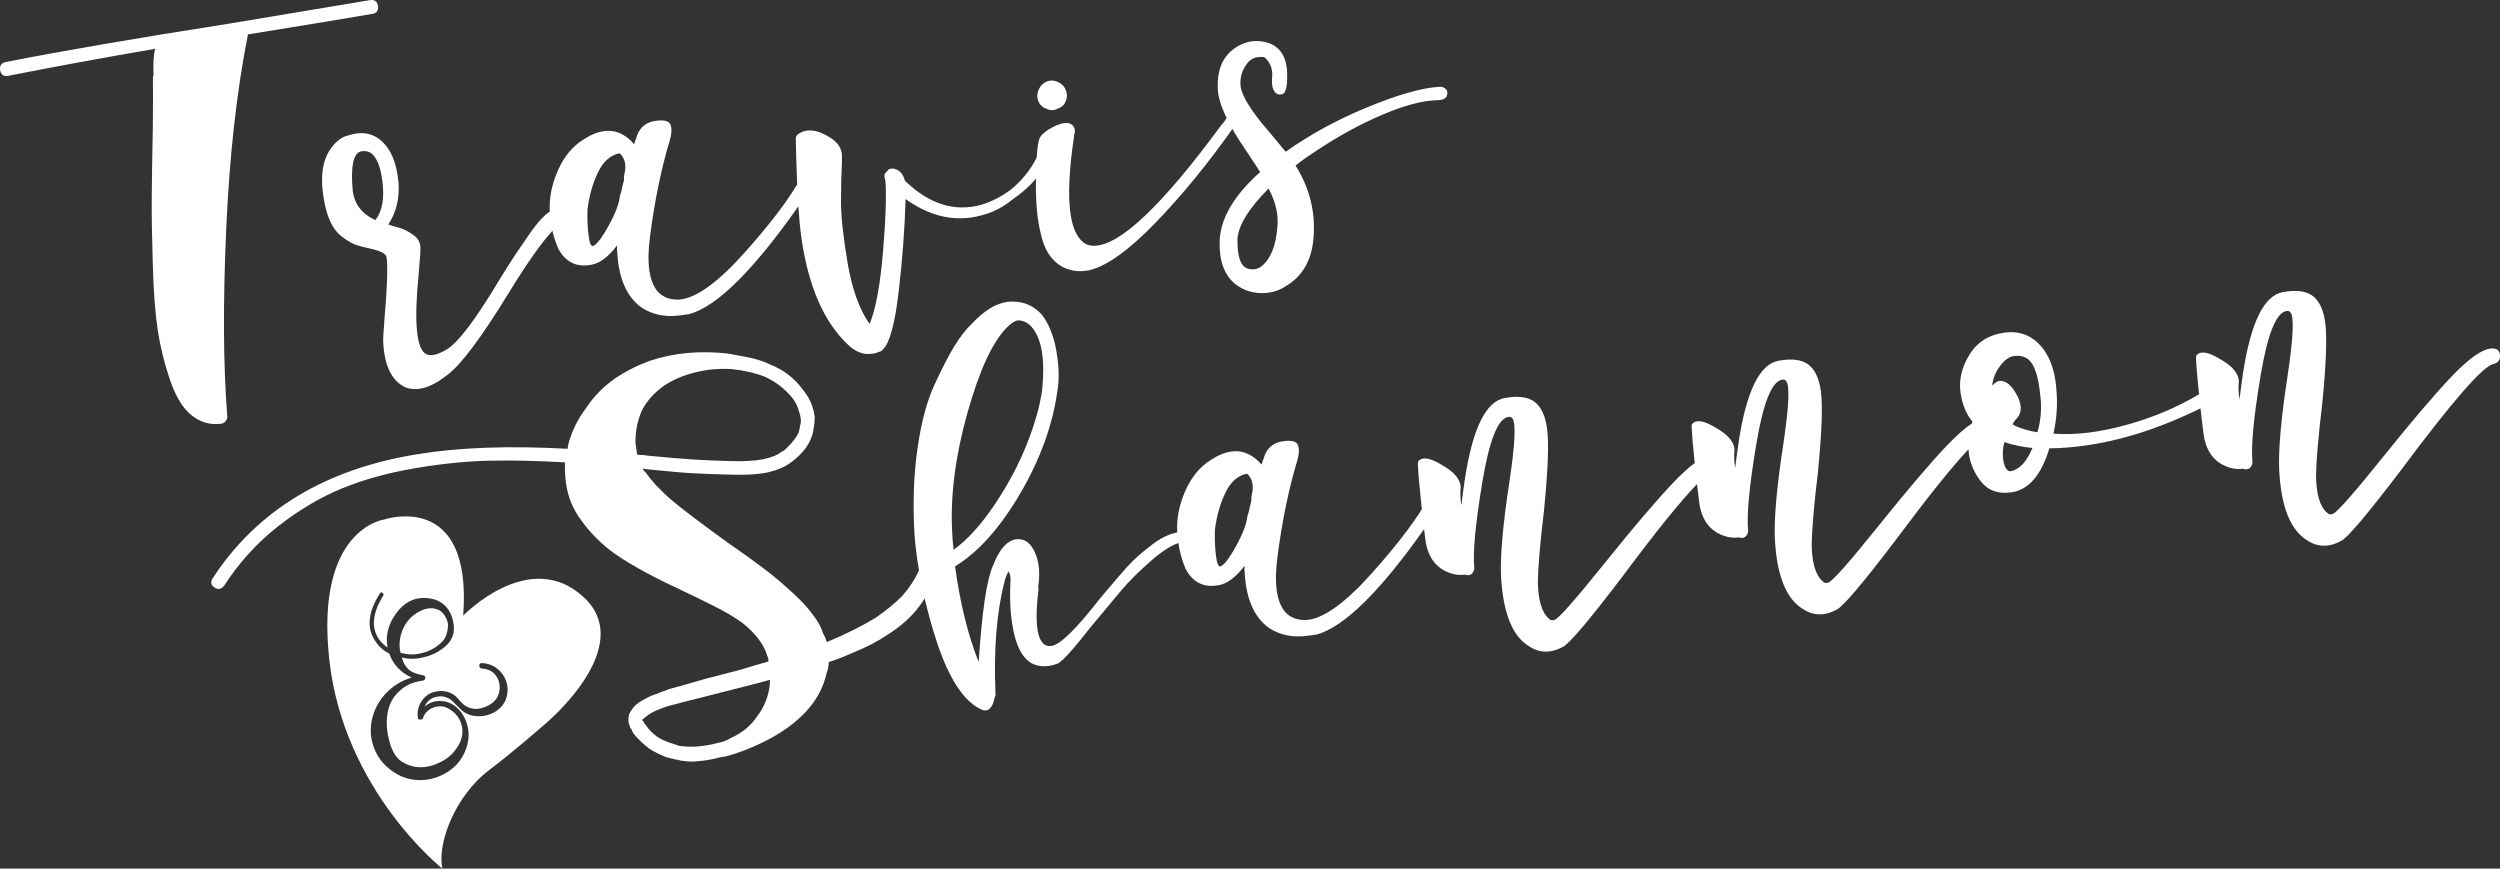
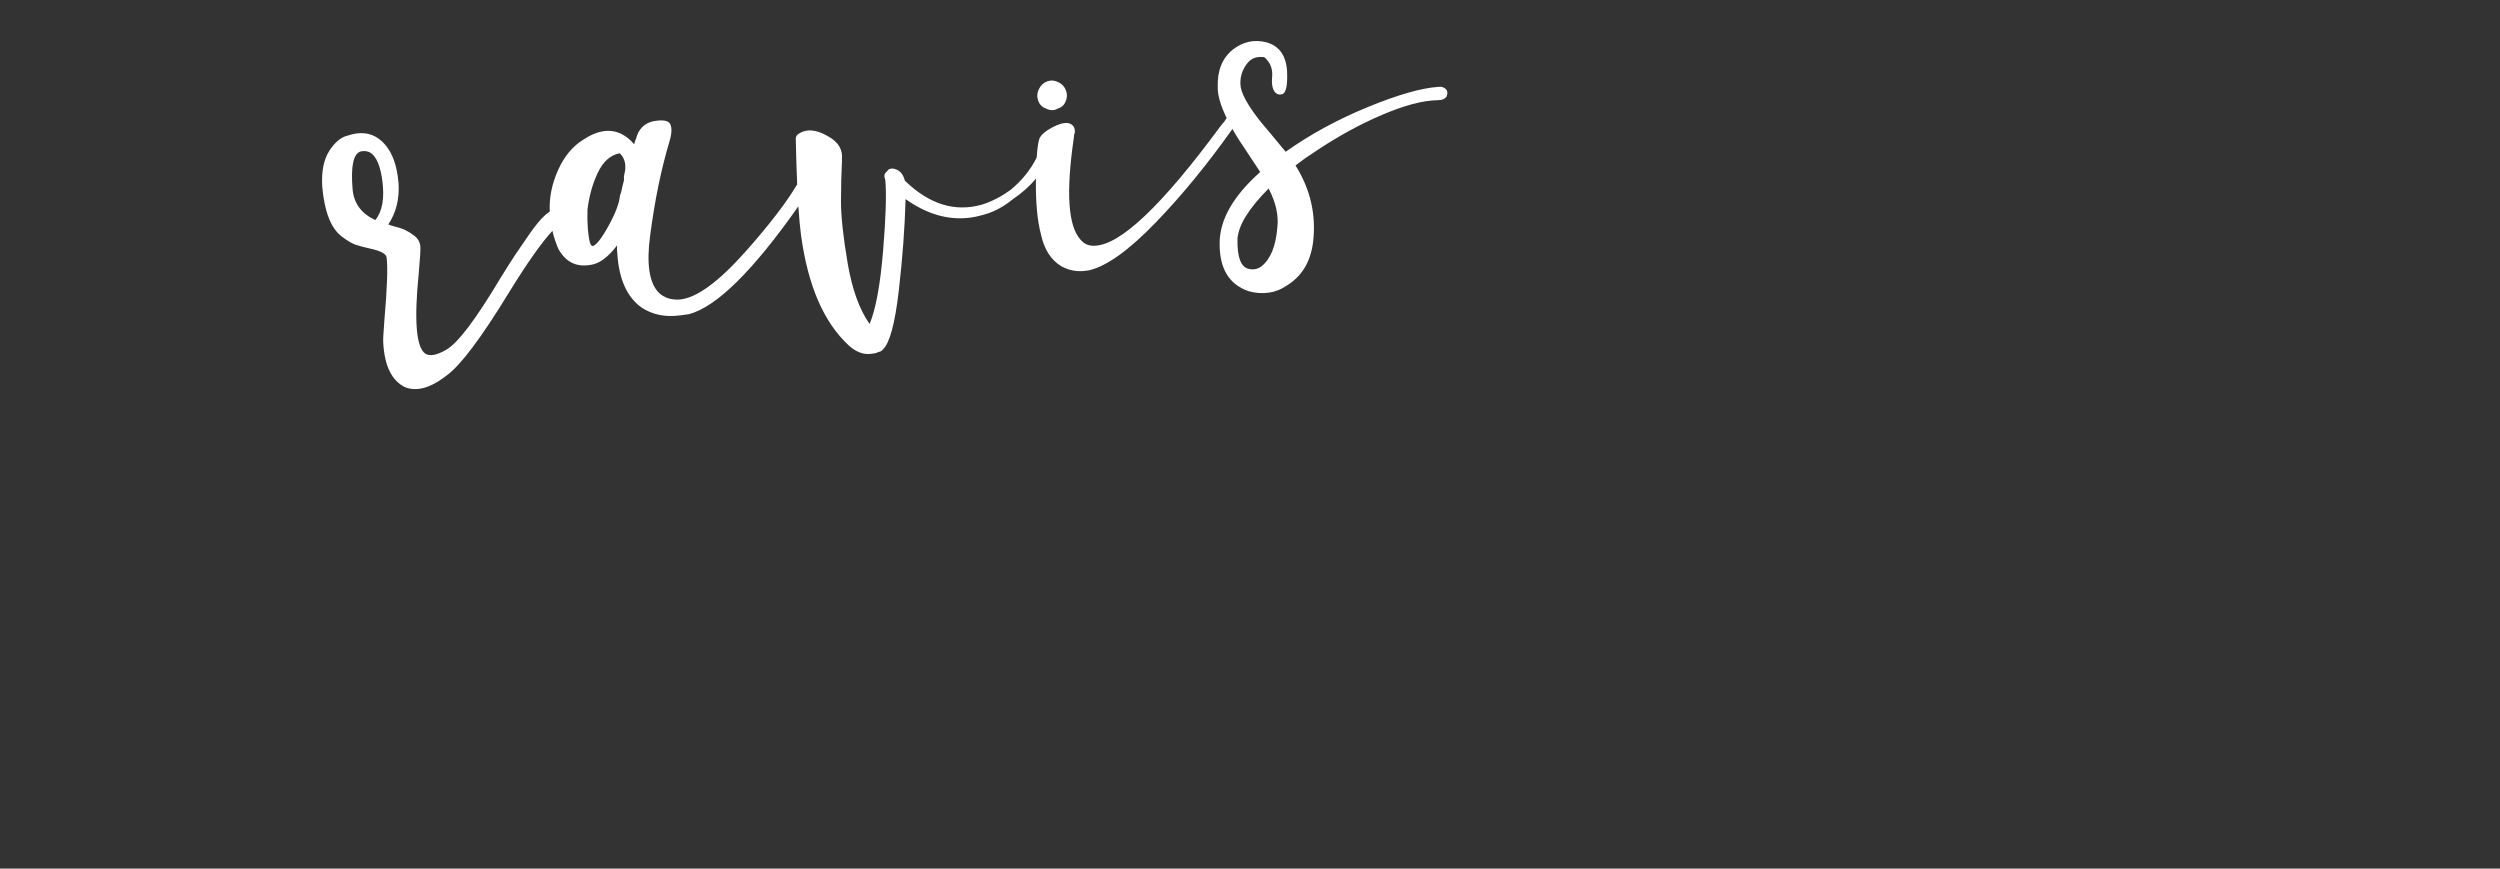
<svg xmlns="http://www.w3.org/2000/svg" version="1.1" x="0px" y="0px" width="1164.483px" height="404.593px" viewBox="0 0 1164.483 404.593" style="enable-background:new 0 0 1164.483 404.593;" xml:space="preserve">
  <rect x="0" y="0" width="1164.483" height="404.593" fill="#333333" stroke="none" />
  <style type="text/css">
	.st0{fill:#FFFFFF;}
</style>
  <defs>
</defs>
  <g>
-     <path class="st0" d="M196.198,304.283c2.569-0.599,4.701-1.495,6.411-2.667c1.727-1.175,2.966-2.226,3.758-3.179   c0.795-0.929,1.374-2.121,1.754-3.539c0.36-1.397,0.532-2.269,0.505-2.573c-0.04-0.316-0.007-0.751,0.077-1.239   c-0.135-1.498-0.663-2.906-1.532-4.286c-0.879-1.347-1.913-2.283-3.078-2.815c-3.158-1.333-6.653-0.704-10.546,1.933   c-2.95,2.034-5.051,4.751-6.29,8.196c-1.263,3.438-1.475,6.758-0.687,9.93C189.925,304.983,193.117,305.088,196.198,304.283z" />
-     <path class="st0" d="M206.06,404.593c-2.583-11.29,5.724-33.836,21.9-45.985c10.886-8.179,25.715-21.162,25.715-21.162   s43.497-35.91,18.182-59.308c-25.307-23.402-56.11,8.637-56.11,8.637c4.482-59.022-37.028-44.729-37.028-44.729   s-32.075,4.36-25.321,65.342C160.149,368.363,206.06,404.593,206.06,404.593z M182.463,358.982   c-4.03-2.876-6.869-6.637-8.468-11.256c-1.647-4.61-1.741-9.364-0.303-14.253c1.226-4.263,3.455-7.967,6.68-11.148   c3.209-3.209,7.017-5.424,11.401-6.711c-5.081-2.29-8.576-5.993-10.425-11.085l-0.195-0.148c-2.636-1.397-4.69-3.219-6.158-5.475   c-4.33-6.108-3.704-13.549,1.872-22.354c0.323-0.67,0.741-0.805,1.283-0.407c0.532,0.397,0.64,0.855,0.306,1.394   c-5.017,8.108-5.647,14.886-1.865,20.3c1.007,1.411,2.317,2.673,3.926,3.768c-1.027-5.549,0.303-10.835,3.97-15.876   c3.674-5.061,8.226-7.458,13.644-7.195c3.751,0.128,6.785,1.306,9.054,3.482c2.269,2.162,3.65,5.179,4.145,9.024   c0.495,3.956-0.771,7.283-3.775,9.936c-3.03,2.65-6.677,4.451-10.984,5.34c-0.852,0.205-1.737,0.354-2.596,0.434   c-2.357,0.219-4.633,0.074-6.832-0.502c0.744,2.572,1.869,4.478,3.37,5.717c1.488,1.246,3.711,2.101,6.633,2.583   c0.754,0.175,1.098,0.626,0.966,1.31c-0.128,0.714-0.552,1.094-1.317,1.168c-3.333,0.428-6.222,1.482-8.627,3.145   c-2.428,1.687-4.28,3.67-5.566,5.977c-1.293,2.327-2.051,4.866-2.3,7.657c-0.401,3.791,0.003,7.788,1.219,12.01   c1.195,4.202,3.003,7.165,5.424,8.802c5.596,3.623,11.809,3.67,18.624,0.148c3.118-1.535,5.674-3.879,7.62-7.01   c1.987-3.118,2.623-6.276,1.966-9.499c-0.482-2.216-1.498-4.148-3.091-5.805c-1.589-1.684-3.424-2.795-5.492-3.36   c-1.007-0.151-2.017-0.158-3.007,0.003c-0.997,0.162-1.896,0.451-2.731,0.896c-0.828,0.471-1.596,1.071-2.28,1.815   c-0.684,0.761-1.179,1.589-1.461,2.508c-0.084,0.495-0.492,0.781-1.239,0.852c-0.747,0.067-1.145-0.199-1.205-0.822   c-0.303-1.852-0.125-3.67,0.529-5.414c0.65-1.747,1.673-3.263,3.078-4.522c1.374-1.253,3.057-2.034,5.051-2.34   c2.953-0.529,5.623-0.034,8.031,1.522c0.795,0.529,1.731,1.448,2.801,2.731c1.057,1.283,2.101,2.192,3.165,2.721   c2.636,1.512,5.65,1.535,9.037,0.098c3.367-1.434,5.418-3.647,6.152-6.586c0.609-2.943,0.152-5.505-1.374-7.674   c-1.512-2.189-3.724-3.327-6.616-3.438c-0.502-0.067-0.872-0.343-1.121-0.744c-0.195-0.434-0.212-0.811-0.007-1.236   c0.205-0.391,0.579-0.593,1.081-0.636c3.909,0.242,6.997,1.852,9.276,4.775c2.266,2.913,3.108,6.185,2.512,9.832   c-0.599,3.616-2.633,6.438-6.088,8.371c-2.508,1.367-5.209,1.956-8.105,1.788c-2.896-0.178-5.387-1.232-7.451-3.162   c-0.404-0.35-1.081-1.037-2.074-2.067c-0.98-1.037-1.727-1.781-2.273-2.246c-0.529-0.444-1.33-0.892-2.367-1.286   c-1.064-0.387-2.078-0.562-3.074-0.471c-3.354,0.195-5.717,1.788-7.064,4.795c2.31-1.966,4.94-2.825,7.849-2.603   c2.519,0.138,4.771,1.04,6.741,2.667c1.963,1.63,3.438,3.603,4.391,5.889c1.916,4.344,2.054,8.845,0.417,13.506   c-1.633,4.667-4.525,8.33-8.67,10.977c-4.276,2.643-8.731,3.909-13.391,3.775C190.443,363.231,186.228,361.777,182.463,358.982z" />
    <path class="st0" d="M643.807,53.479c10.354-4.421,18.943-6.694,25.785-6.805c2.189-0.013,3.613-0.626,4.273-1.822   c0.394-1.141,0.401-2.094,0.023-2.882c-0.987-1.219-2.293-1.727-3.902-1.508c-7.893,0.525-18.826,3.65-32.846,9.391   c-14.024,5.754-26.779,12.694-38.284,20.832c-1.636-1.966-4.101-4.913-7.361-8.866c-8.125-9.3-12.647-16.364-13.576-21.172   c-0.582-4.303,0.535-8.152,3.367-11.549c1.653-1.879,3.879-2.721,6.627-2.556c0.818-0.111,1.552,0.34,2.242,1.35   c1.953,2.192,2.734,4.966,2.367,8.307c-0.293,3.876,0.468,6.377,2.259,7.505c0.879,0.434,1.832,0.438,2.879,0.01   c1.502-1.024,2.115-4.536,1.849-10.522c-0.448-7.334-3.65-11.832-9.633-13.492c-5.677-1.421-10.879-0.293-15.583,3.357   c-4.946,3.953-7.303,9.758-7.081,17.408c-0.091,3.845,1.34,8.724,4.175,14.566c-0.165,0.202-0.313,0.337-0.481,0.556   c-0.189,0.576-0.902,1.495-2.084,2.744c-27.297,37.153-46.948,55.867-58.972,56.133c-2.731,0.104-4.899-0.835-6.542-2.822   c-5.791-6.32-6.852-22.085-3.152-47.247c0.084-1.381,0.249-2.226,0.475-2.539c0.215-2.488-0.815-4.007-3.074-4.519   c-1.963-0.266-4.461,0.407-7.532,2.064c-3.071,1.64-5.034,3.344-5.876,5.111c-0.569,1.677-0.987,4.643-1.263,8.822   c-2.731,5.599-6.775,10.691-12.307,15.226c-4.256,3.04-8.603,5.286-13.075,6.714c-12.657,3.647-24.668-0.071-36.045-11.135   c-0.643-2.64-1.966-4.384-4.003-5.209c-1.455-0.623-2.687-0.589-3.684,0.098c-0.229,0.3-0.465,0.616-0.694,0.916   c-0.508,0.333-0.862,0.801-1.051,1.377c-0.192,0.583-0.081,1.384,0.33,2.418c0.613,6.488,0.269,17.576-1.034,33.227   c-1.296,15.667-3.384,26.994-6.266,33.957c-4.771-6.761-8.165-16.216-10.243-28.412c-2.061-12.182-3.098-21.779-3.094-28.772   c0.02-6.994,0.165-13.391,0.482-19.186l-0.051-0.391c0.478-4.451-1.646-8.01-6.384-10.643c-5.674-3.344-10.367-3.66-14.115-0.956   c-0.508,0.333-0.825,0.933-0.993,1.774c0.165,8.068,0.384,15.24,0.66,21.526c-5.047,8.505-13.017,18.896-23.917,31.173   c-12.593,14.189-22.819,21.671-30.654,22.469c-4.074,0.29-7.364-0.768-9.883-3.168c-4.475-4.596-5.812-13.462-4.037-26.587   c2.141-16.465,5.195-31.27,9.165-44.422c1.111-3.98,1.01-6.711-0.279-8.175c-1.269-1.199-3.899-1.391-7.889-0.582   c-3.97,1.094-6.482,3.761-7.556,8.02c-0.229,0.317-0.529,1.179-0.872,2.596c-1.64-1.97-3.505-3.502-5.556-4.596   c-5.323-2.839-11.388-2.013-18.172,2.471c-5.054,3.148-8.987,7.946-11.808,14.354c-2.839,6.411-4.091,12.751-3.788,19.018   c0,0.034,0.007,0.064,0.01,0.094c-0.62,0.458-1.253,0.855-1.862,1.397c-2.199,1.936-4.616,4.808-7.266,8.583   c-2.63,3.785-4.862,7.034-6.684,9.755c-1.822,2.711-4.303,6.61-7.438,11.708c-11.391,19.078-19.762,30.089-25.122,33.008   c-4.323,2.512-7.522,3.081-9.633,1.731c-4.236-2.987-5.246-15.462-3.034-37.409c0.657-7.219,0.912-11.502,0.727-12.846   c-0.256-1.892-1.162-3.408-2.677-4.573c-1.532-1.162-2.96-2.074-4.283-2.711c-1.327-0.643-3.407-1.31-6.232-2.03   c-0.579-0.189-1.152-0.377-1.721-0.586c3.63-5.428,5.233-11.819,4.788-19.152c-0.811-10.027-3.953-16.99-9.418-20.917   c-3.936-2.761-8.67-3.206-14.172-1.367c-3.185,0.717-6.088,3.104-8.68,7.152c-2.606,4.054-3.69,9.623-3.283,16.691   c0.505,5.687,1.492,10.468,2.98,14.381c1.505,3.913,3.542,6.866,6.135,8.835c2.609,1.97,4.761,3.249,6.495,3.835   c1.721,0.599,4.135,1.226,7.232,1.892c4.525,1.04,6.913,2.354,7.128,3.966c0.626,4.579,0.279,14.213-0.997,28.92   c-0.519,6.377-0.684,10.098-0.539,11.165c0.626,10.603,4.014,17.422,10.175,20.411c2.034,0.812,4.256,1.061,6.67,0.731   c3.778-0.512,8.014-2.593,12.718-6.246c6.482-4.727,16.118-17.549,28.893-38.476c8.593-13.947,15.337-23.499,20.327-28.86   c0.667,2.919,1.599,5.738,2.788,8.455c3.259,5.859,7.983,8.361,14.172,7.519c0.279-0.037,0.545-0.074,0.822-0.111   c4.024-0.549,8.145-3.566,12.33-9.071c-0.094,1.384-0.044,2.748,0.138,4.094c0.771,11.67,4.492,19.947,11.189,24.792   c5.111,3.401,11.169,4.637,18.186,3.68c1.344-0.182,2.674-0.364,4.02-0.549c12.873-3.468,29.853-20.253,50.914-50.234   c0.36,5.478,0.774,10.021,1.253,13.543c3.185,23.405,10.579,40.496,22.196,51.248c3.434,3.094,6.889,4.397,10.388,3.923   c0.539-0.074,1.081-0.148,1.623-0.222c0.529-0.071,1.185-0.293,1.97-0.67c0.805-0.111,1.424-0.461,1.896-1.077   c3.165-2.906,5.633-11.943,7.411-27.122c1.764-15.179,2.832-29.506,3.202-42.991c10.004,7.138,20.132,10.007,30.361,8.616   c1.613-0.222,3.337-0.589,5.189-1.108c5.03-1.239,9.771-3.657,14.213-7.29c4.495-3.071,8.148-6.33,10.963-9.781   c-0.003,0.374-0.017,0.717-0.02,1.101c-0.101,10.303,0.68,18.61,2.367,24.967c1.492,6.93,4.637,11.835,9.414,14.748   c3.549,1.977,7.36,2.694,11.381,2.148c0.545-0.074,1.088-0.148,1.63-0.222c8.216-1.939,18.58-9.371,31.068-22.311   c12.155-12.59,24.041-27.112,35.671-43.523c1.872,3.286,4.084,6.805,6.727,10.62c2.774,4.29,4.839,7.418,6.216,9.425   c-12.714,11.33-19.007,22.459-18.89,33.402c-0.071,11.532,4.357,18.876,13.287,22.045c3.138,0.943,6.32,1.199,9.556,0.761   c2.956-0.404,5.687-1.465,8.199-3.175c7.084-4.259,11.253-10.984,12.458-20.199c1.552-12.805-1.182-24.779-8.162-35.89   c2.96-2.31,6.091-4.525,9.371-6.613C623.113,63.554,633.433,57.897,643.807,53.479z M174.807,102.501   c-6.421-2.956-9.943-7.697-10.559-14.186c-0.926-10.835,0.33-16.758,3.751-17.775c0.263-0.037,0.542-0.074,0.808-0.111   c1.347-0.182,2.613,0.064,3.791,0.724c2.727,1.822,4.542,6.088,5.462,12.822C179.191,92.316,178.114,98.488,174.807,102.501z    M290.758,81.386c-0.172,0.842-0.192,1.663-0.084,2.468c-0.546,2-0.983,3.828-1.31,5.515c-0.182,0.579-0.394,1.158-0.579,1.734   c-0.333,3.606-2.158,8.374-5.451,14.31c-3.303,5.936-5.765,8.997-7.391,9.219c-0.576-0.189-1.017-0.953-1.33-2.28   c-0.317-1.327-0.579-3.28-0.798-5.862c-0.212-2.562-0.279-5.498-0.182-8.808c0.788-6.414,2.394-12.169,4.859-17.307   c2.448-5.132,5.802-8.115,10.071-8.98l0.468,0.354C291.266,74.191,291.852,77.389,290.758,81.386z M595.001,105.754   c-0.721,8.862-3.172,14.953-7.387,18.27c-1.724,1.337-3.727,1.744-5.99,1.216c-3.68-0.852-5.421-5.552-5.212-14.078   c0.505-6.374,5.337-14.159,14.506-23.354C594.246,94.201,595.61,100.185,595.001,105.754z" />
    <path class="st0" d="M492.903,38.25c-1.758-0.865-3.495-0.963-5.182-0.33c-1.7,0.646-2.973,1.842-3.822,3.613   c-0.865,1.758-0.96,3.559-0.31,5.377c0.667,1.835,1.855,3.044,3.589,3.626c1.182,0.66,2.448,0.889,3.795,0.707   c0.539-0.074,1.054-0.276,1.556-0.613c1.855-0.518,3.135-1.667,3.855-3.404c0.731-1.737,0.764-3.468,0.118-5.152   C495.866,40.371,494.657,39.095,492.903,38.25z" />
-     <path class="st0" d="M88.447,192.777c4.344,3.788,9.222,5.32,14.607,4.586c0.805-0.111,1.431-0.461,1.899-1.078   c0.279-0.037,0.391-0.189,0.354-0.451c0.475-0.613,0.643-1.323,0.529-2.128c-1.838-23.604-2.003-52.49-0.485-86.687   c1.519-34.183,4.869-64.383,10.071-90.582l-0.054-0.394c22.263-3.586,41.567-6.761,57.901-9.536   c2.152-0.296,3.091-1.508,2.798-3.66c-0.293-2.152-1.522-3.091-3.677-2.795c-17.139,2.882-39.382,6.6-66.713,11.135   C64.066,17.67,29.657,23.59,2.431,28.937c-1.848,0.535-2.64,1.731-2.384,3.62c0.293,2.152,1.509,3.074,3.657,2.781   c22.425-4.408,45.284-8.62,68.592-12.613c-0.754,2.562-1.007,6.711-0.781,12.431l-0.286,0.862   c0.084,4.657,0.064,12.607-0.051,23.863c-0.283,14.004-0.458,24.87-0.502,32.536c-0.061,7.687,0.111,17.933,0.488,30.765   c0.38,12.846,1.152,23.075,2.323,30.728c1.182,7.653,3.044,15.213,5.562,22.684C81.568,184.043,84.703,189.457,88.447,192.777z" />
-     <path class="st0" d="M1159.943,162.376c-4.303,0.586-10.35,4.973-18.152,13.159c-7.785,8.189-18.485,20.752-32.075,37.675   c-13.59,16.92-21.317,25.651-23.152,26.166c-1.05,0.411-1.892,0.259-2.539-0.471c-3.401-2.835-5.138-8.62-5.249-17.388   c0.135-7.145,1.084-18.233,2.886-33.281c1.849-18.6,2.313-31.277,1.401-38.011c-0.805-5.913-2.741-10.034-5.802-12.361   c-3.057-2.33-7.657-2.923-13.812-1.815c-8.832,1.468-15.074,14.112-18.681,37.89c-0.572,3.926-1.125,7.963-1.643,12.149   c-0.478-3.498-0.576-6.229-0.293-8.189c0.027-3.839-2.936-7.418-8.849-10.707c-4.781-2.913-8.182-3.687-10.189-2.327   c-0.768,0.387-1.067,1.249-0.886,2.596l0.374,5.701c0.357,3.842,0.69,7.266,1.013,10.489c-9.92,5.899-20.829,10.6-32.826,13.984   c-13.064,3.701-24.728,5.155-34.974,4.357c1.498-7.061,1.963-13.697,1.401-19.93c-0.657-10.866-4.074-18.765-10.213-23.684   c-3.977-3.02-8.664-4.172-14.034-3.441c-7.259,0.99-12.704,4.404-16.287,10.246c-3.589,5.825-4.98,11.701-4.175,17.613   c0.734,5.387,2.586,9.936,5.552,13.647c-0.081,0.269-0.128,0.515-0.199,0.781c-3.323,2.195-7.196,5.593-11.664,10.283   c-7.785,8.185-18.485,20.752-32.075,37.675c-13.59,16.92-21.321,25.651-23.156,26.166c-1.047,0.411-1.886,0.259-2.539-0.471   c-3.397-2.835-5.138-8.62-5.243-17.388c0.128-7.145,1.078-18.233,2.882-33.281c1.849-18.603,2.317-31.277,1.401-38.011   c-0.805-5.913-2.741-10.034-5.798-12.361c-3.061-2.33-7.66-2.923-13.815-1.818c-8.832,1.471-15.075,14.115-18.681,37.894   c-0.569,3.926-1.125,7.963-1.643,12.149c-0.478-3.498-0.579-6.229-0.293-8.192c0.03-3.835-2.933-7.414-8.852-10.704   c-4.781-2.913-8.182-3.687-10.186-2.327c-0.771,0.387-1.067,1.249-0.885,2.596l0.374,5.701c0.357,3.869,0.697,7.317,1.024,10.556   c-2.95,2.179-6.3,5.226-10.064,9.179c-7.781,8.185-18.485,20.748-32.075,37.671c-13.59,16.92-21.317,25.651-23.152,26.169   c-1.047,0.407-1.892,0.256-2.539-0.475c-3.397-2.835-5.142-8.617-5.246-17.388c0.131-7.142,1.081-18.233,2.879-33.277   c1.852-18.603,2.317-31.281,1.404-38.015c-0.808-5.913-2.737-10.031-5.798-12.357c-3.057-2.33-7.657-2.926-13.815-1.818   c-8.832,1.468-15.071,14.112-18.681,37.89c-0.569,3.926-1.125,7.963-1.64,12.149c-0.475-3.498-0.583-6.226-0.296-8.189   c0.03-3.839-2.933-7.414-8.849-10.707c-4.781-2.913-8.179-3.687-10.186-2.327c-0.771,0.387-1.067,1.249-0.889,2.596l0.377,5.701   c0.519,5.603,0.993,10.431,1.445,14.714c-5.078,8.105-12.593,17.778-22.62,29.072c-12.59,14.196-22.812,21.674-30.647,22.472   c-4.078,0.286-7.367-0.771-9.886-3.172c-4.475-4.593-5.812-13.462-4.034-26.587c2.138-16.465,5.195-31.267,9.159-44.419   c1.118-3.983,1.013-6.714-0.276-8.179c-1.266-1.199-3.902-1.391-7.893-0.583c-3.963,1.094-6.478,3.761-7.556,8.024   c-0.222,0.313-0.525,1.175-0.869,2.593c-1.64-1.97-3.505-3.502-5.559-4.596c-5.317-2.839-11.378-2.014-18.166,2.471   c-5.061,3.148-8.987,7.95-11.815,14.354c-2.839,6.411-4.081,12.751-3.788,19.018c0.007,0.118,0.03,0.229,0.034,0.343   c-3.451,0.586-7.169,2.3-11.192,5.29c-4.98,3.687-9.014,7.249-12.108,10.684c-3.098,3.448-7.354,8.411-12.778,14.903   c-10.963,14.088-18.462,21.418-22.486,21.967c-1.626,0.219-2.899-0.145-3.869-1.118c-3.169-3.131-3.892-11.529-2.189-25.196   c-0.077-0.525-0.131-0.933-0.168-1.212c0.886-5.593,0.566-10.482-0.956-14.66c-1.535-4.169-3.731-6.616-6.549-7.334   c-5.381-1.179-9.903,2.849-13.559,12.128c-2.933,6.707-5.148,21.661-6.637,44.88c-4.993-12.465-8.657-27.324-10.997-44.537   c10.866-6.68,20.987-17.994,30.328-33.937c9.34-15.926,15.115-31.866,17.331-47.793c0.919-5.33,0.754-11.546-0.475-18.637   c-1.253-7.091-3.525-12.734-6.825-16.953c-3.556-3.899-7.95-5.909-13.165-6.02c-6.337-0.226-12.856,3.253-19.536,10.472   c-2.663,2.552-5.3,5.923-7.876,10.122c-2.589,4.182-5.674,10.155-9.27,17.906c-3.613,7.748-6.293,17.785-8.034,30.082   c-1.758,12.3-2.212,25.513-1.394,39.651c0.364,5.498,1.138,11.202,2.108,16.997c-1.825,4.01-4.347,7.923-7.653,11.711   c-3.36,3.485-7.556,6.936-12.559,10.34c-6.33,3.889-13.916,7.65-22.718,11.324c-0.498-1.593-1.091-2.997-1.822-4.283   c-0.943-2.886-2.394-5.566-4.387-8.037c-3.034-4.239-7.192-8.606-12.468-13.091c-5.354-5.044-14.519-12.007-27.506-20.933   c-13.085-9.458-22.098-16.31-27.058-20.573c-5.014-4.519-8.707-8.529-11.112-12.054c-0.613-0.465-1.098-1.088-1.475-1.855   l1.256,0.249c10.283,1.057,17.987,1.734,23.092,1.99c5.108,0.259,11.105,0.482,17.984,0.63c6.869,0.172,12.364-0.242,16.482-1.202   c4.115-0.98,7.542-2.468,10.28-4.495c2.734-2.014,5.041-4.232,6.899-6.694c2.064-3.007,3.29-6.054,3.69-9.132   c0.323-1.687,0.482-3.495,0.502-5.408c-0.222-1.623-0.586-3.216-1.067-4.788c-0.946-2.882-2.562-5.674-4.842-8.391   c-3.704-4.966-8.576-8.704-14.681-11.152c-3.512-1.714-7.529-2.956-12.017-3.714c-2.522-0.478-5.064-0.953-7.586-1.431   c-13.085-1.512-25.28-0.404-36.547,3.317c-6.01,2.209-11.519,5-16.539,8.428c-5.246,3.741-9.579,8.162-12.984,13.277   c-3.953,5.202-6.758,10.788-8.408,16.765c-0.172,0.845-0.316,1.687-0.468,2.542c-27.341-1.498-50.662-0.65-69.969,2.529   c-42.917,6.93-74.686,26.189-95.33,57.79c-1.128,1.791-0.781,3.249,1.013,4.377c0.613,0.468,1.327,0.64,2.128,0.529   c0.808-0.108,1.556-0.63,2.249-1.542c7.024-10.825,15.442-20.051,25.227-27.688c9.781-7.623,19.738-13.512,29.866-17.634   c10.132-4.105,21.432-7.233,33.877-9.327c12.458-2.115,24.031-3.269,34.685-3.498c10.664-0.212,22.341,0.054,35.052,0.785   c-0.098,3.31,0.061,6.566,0.502,9.798c0.875,6.455,3.327,12.297,7.313,17.506c3.387,4.741,7.697,9.226,12.936,13.448   c7.037,5.347,17.566,11.324,31.631,17.893c8.495,4.064,13.782,6.623,15.852,7.711c6.162,3.01,11.074,5.906,14.748,8.684   c4.913,3.997,8.374,8.179,10.34,12.576c0.411,1.034,0.838,2.216,1.303,3.522c0.071,0.542,0.148,1.084,0.216,1.606   c-3.966,1.098-8.307,2.37-13.044,3.835l-16.671,4.33c-7.132,2.071-12.674,3.647-16.644,4.717c-3.381,1.303-6.253,2.377-8.593,3.229   c-1.552,0.764-2.953,1.508-4.229,2.232c-1.758,1.061-3.131,2.199-4.051,3.428c-0.694,0.912-1.256,1.812-1.69,2.69   c-0.36,1.421-0.438,2.801-0.256,4.148c0.034,0.263,0.246,0.785,0.63,1.556l0.108,0.805l0.451,0.357   c0.411,1.047,0.805,1.815,1.135,2.303c1.993,2.475,4.36,4.761,7.108,6.845c2.408,1.599,5.189,2.99,8.381,4.216   c0.842,0.152,1.556,0.337,2.131,0.529l1.269,0.229c0.296,0.242,0.71,0.32,1.256,0.246c1.155,0.394,2.407,0.643,3.791,0.721   c1.966,0.286,3.889,0.29,5.778,0.034c3.515-0.212,7.132-0.835,10.835-1.889c0.805-0.111,1.613-0.219,2.431-0.333   c5.798-1.609,11.398-3.744,16.795-6.384c5.674-2.697,10.714-5.842,15.152-9.475c5.179-4.249,9.074-8.896,11.674-13.913   c1.522-2.953,2.616-5.98,3.296-9.084c0.62-1.455,0.95-3.138,0.953-5.061c4.192-1.394,7.973-2.862,11.324-4.421   c6.236-2.488,11.61-5.276,16.129-8.367c6.051-3.835,10.832-8.047,14.304-12.637c1.111-1.374,2.084-2.791,2.956-4.249   c1.532,6.499,3.307,13.112,5.552,19.954c5.862,17.839,13,28.509,21.425,32.031c0.576,0.189,1.121,0.246,1.663,0.175   c0.801-0.111,1.572-0.616,2.266-1.532c0.694-0.916,1.205-2.222,1.525-3.903c0.189-0.582,0.377-1.155,0.586-1.737   c-0.946-20.964,0.485-38.708,4.266-53.19c0.549-2,1.172-3.455,1.865-4.367c0.727,1.273,0.983,3.145,0.768,5.647   c-0.216,4.418-0.158,8.923,0.205,13.539c1.141,12.458,4.263,20.247,9.354,23.388c3.549,1.99,7.684,2.115,12.381,0.37   c2.081-0.818,7.317-6.6,15.724-17.344c5.889-7.111,10.607-12.755,14.139-16.933c3.549-4.179,8.189-8.788,13.943-13.822   c4.785-4.182,8.926-6.822,12.509-8.091c0.636,4.307,1.785,8.404,3.485,12.287c3.256,5.862,7.98,8.364,14.172,7.519   c0.279-0.037,0.542-0.071,0.818-0.111c4.027-0.545,8.152-3.566,12.337-9.071c-0.094,1.387-0.047,2.751,0.138,4.094   c0.768,11.677,4.485,19.954,11.186,24.795c5.115,3.401,11.169,4.637,18.182,3.68c1.343-0.182,2.677-0.364,4.024-0.545   c12.708-3.428,29.412-19.815,50.099-49.076c0.179,1.414,0.347,2.808,0.505,3.963c0.906,8.643,4.802,14.135,11.697,16.492   c2.3,0.791,4.522,1.027,6.67,0.734l0.411-0.057c0.3,0.242,0.583,0.34,0.862,0.3c1.377,0.081,2.377-0.593,3-2.047   c0.199-0.579,0.279-1.01,0.246-1.273c-0.731-7.293,0.525-20.698,3.775-40.193c3.242-19.479,7.286-29.563,12.135-30.223   c0.801-0.108,1.384,0.098,1.717,0.586c1.869,1.67,1.448,11.6-1.279,29.786c-3.054,19.866-4.344,34.584-3.872,44.099   c0.929,16.869,5.273,27.658,13.034,32.351c3.01,2.054,6.276,2.845,9.775,2.367c1.889-0.256,3.835-0.939,5.896-2.037   c2.849-1.205,12.175-12.196,27.981-32.998c15.613-20.944,27.122-35.186,34.58-42.833c0.327,2.896,0.64,5.525,0.919,7.589   c0.909,8.64,4.802,14.135,11.698,16.492c2.3,0.791,4.525,1.024,6.674,0.731l0.411-0.054c0.3,0.242,0.583,0.34,0.859,0.3   c1.384,0.077,2.38-0.596,3-2.051c0.209-0.579,0.279-1.007,0.246-1.269c-0.724-7.293,0.529-20.698,3.781-40.193   c3.239-19.479,7.286-29.563,12.132-30.223c0.805-0.111,1.384,0.094,1.717,0.586c1.869,1.67,1.445,11.6-1.283,29.782   c-3.051,19.869-4.347,34.587-3.872,44.103c0.926,16.869,5.273,27.654,13.041,32.351c3.004,2.051,6.273,2.842,9.771,2.367   c1.886-0.256,3.835-0.939,5.896-2.037c2.845-1.209,12.179-12.196,27.978-33.001c14.876-19.943,26.038-33.85,33.51-41.732   c0.037,0.606,0.044,1.236,0.121,1.812c0.694,5.105,2.68,9.637,5.963,13.573c3.259,3.94,7.872,5.502,13.785,4.697   c8.081-1.101,13.997-7.926,17.768-20.499c22.317-0.279,45.796-6.532,70.423-18.634c0.478,4.414,0.909,8.091,1.296,10.93   c0.906,8.64,4.805,14.135,11.694,16.492c2.3,0.791,4.525,1.024,6.677,0.731l0.411-0.054c0.3,0.242,0.583,0.34,0.862,0.3   c1.377,0.077,2.377-0.593,2.997-2.047c0.205-0.583,0.283-1.01,0.249-1.273c-0.727-7.293,0.525-20.698,3.778-40.193   c3.239-19.479,7.283-29.563,12.129-30.223c0.801-0.108,1.387,0.094,1.717,0.586c1.872,1.67,1.448,11.6-1.28,29.782   c-3.051,19.869-4.344,34.587-3.869,44.103c0.926,16.869,5.27,27.658,13.034,32.351c3.007,2.054,6.276,2.842,9.771,2.367   c1.892-0.256,3.838-0.939,5.899-2.037c2.849-1.209,12.172-12.196,27.981-32.998c23.876-32.025,38.21-48.493,43.018-49.433   c2.377-0.593,3.414-2.108,3.088-4.519C1164.132,162.911,1162.633,162.012,1159.943,162.376z M296.734,211.603l-0.111-0.805   l-0.162-1.216c-0.115-0.805-0.273-2.003-0.498-3.63c0.054-5.765,1.138-10.846,3.283-15.233c2.407-4.441,5.876-8.212,10.394-11.287   c4.27-2.771,9.199-4.815,14.788-6.128c5.3-1.269,10.724-1.724,16.253-1.391c5.835,0.576,11.068,1.788,15.701,3.616   c4.97,2.35,9.098,5.488,12.371,9.425c1.643,1.97,2.758,4.142,3.36,6.519c0.414,1.047,0.7,2.179,0.862,3.381   c0.168,1.212,0.064,2.397-0.333,3.539c-0.118,1.121-0.381,2.263-0.761,3.401c-0.431,0.879-1.121,1.94-2.044,3.155   c-1.391,1.828-3.078,3.562-5.044,5.202l-0.411,0.057c-1.97,1.64-4.886,2.872-8.738,3.663c-3.876,0.795-9.098,1.104-15.718,0.899   c-6.599-0.185-12.324-0.444-17.166-0.741c-4.825-0.313-11.97-0.912-21.408-1.818c-0.579-0.189-1.411-0.279-2.515-0.276   C297.754,211.946,297.054,211.845,296.734,211.603z M358.605,318.711c-0.613,5.566-2.556,10.495-5.802,14.772   c-2.95,4.515-7.148,7.967-12.576,10.344c-0.997,0.687-2.29,1.263-3.876,1.761c-6.084,1.65-11.455,2.381-16.149,2.199   c-1.384-0.098-2.633-0.192-3.741-0.327l-0.859-0.283l-0.862-0.303c-0.576-0.189-1.148-0.377-1.717-0.586   c-2.576-0.737-4.906-1.788-7.02-3.155c-2.125-1.62-3.896-3.441-5.256-5.445c-0.3-0.226-0.65-0.731-1.027-1.515l-0.054-0.394   l-0.411,0.057c-0.034-0.263-0.064-0.475-0.084-0.613c-0.017-0.131,0.111-0.212,0.387-0.249c0.226-0.3,0.599-0.633,1.104-0.97   c0.727-0.65,1.724-1.34,2.997-2.064c2.044-1.098,4.643-2.138,7.808-3.121c3.95-1.074,9.657-2.535,17.068-4.381l17.085-4.367   c5.037-1.236,9.418-2.384,13.101-3.438C358.568,317.475,358.531,318.182,358.605,318.711z M443.521,247.951   c-0.923-16.856,1.414-35.341,7.047-55.426c5.63-20.088,11.822-33.476,18.593-40.156c1.929-1.899,3.559-2.939,4.926-3.128   l0.394-0.05c2.502,0.209,4.556,1.303,6.199,3.269c4.562,5.404,6.165,15.051,4.761,28.944c-0.943,7.256-3.276,15.654-7.047,25.216   c-3.781,9.563-8.788,19.011-15.054,28.361c-6.276,9.354-12.647,16.378-19.129,21.105   C443.844,253.392,443.608,250.682,443.521,247.951z M583.004,230.624c-0.172,0.842-0.189,1.663-0.081,2.468   c-0.549,2-0.983,3.835-1.31,5.515c-0.189,0.579-0.394,1.158-0.582,1.734c-0.327,3.613-2.152,8.374-5.445,14.307   c-3.307,5.94-5.771,9-7.394,9.223c-0.579-0.189-1.02-0.946-1.333-2.28c-0.31-1.327-0.579-3.283-0.795-5.862   c-0.219-2.562-0.283-5.498-0.178-8.808c0.785-6.414,2.391-12.169,4.852-17.307c2.445-5.132,5.805-8.115,10.071-8.98l0.468,0.357   C583.512,223.428,584.098,226.627,583.004,230.624z M936.676,219.479c-0.542,0.074-0.97,0-1.269-0.232   c-1.229-0.919-1.99-2.603-2.323-5.034c-0.36-2.677-0.209-5.445,0.512-8.286c4.02,1.377,8.391,2.286,13.118,2.734   C944.023,215.061,940.683,218.66,936.676,219.479z M949.013,201.353c-3.66-0.593-6.926-1.515-9.842-2.761   c-0.579-0.205-1.158-0.525-1.774-0.993c0.66-1.178,1.354-2.108,2.084-2.758c2.61-3.081,2.32-7.162-0.825-12.219   c-2.475-4.044-5.182-5.734-8.101-5.071c-0.771,0.391-1.63,1.061-2.603,2.013c0.364-3.344,1.603-6.394,3.687-9.135   c2.104-2.764,4.219-4.29,6.371-4.583c2.697-0.364,4.956,0.162,6.785,1.552c2.798,2.364,4.62,7.738,5.488,16.118   C951.124,189.706,950.697,195.653,949.013,201.353z" />
  </g>
</svg>